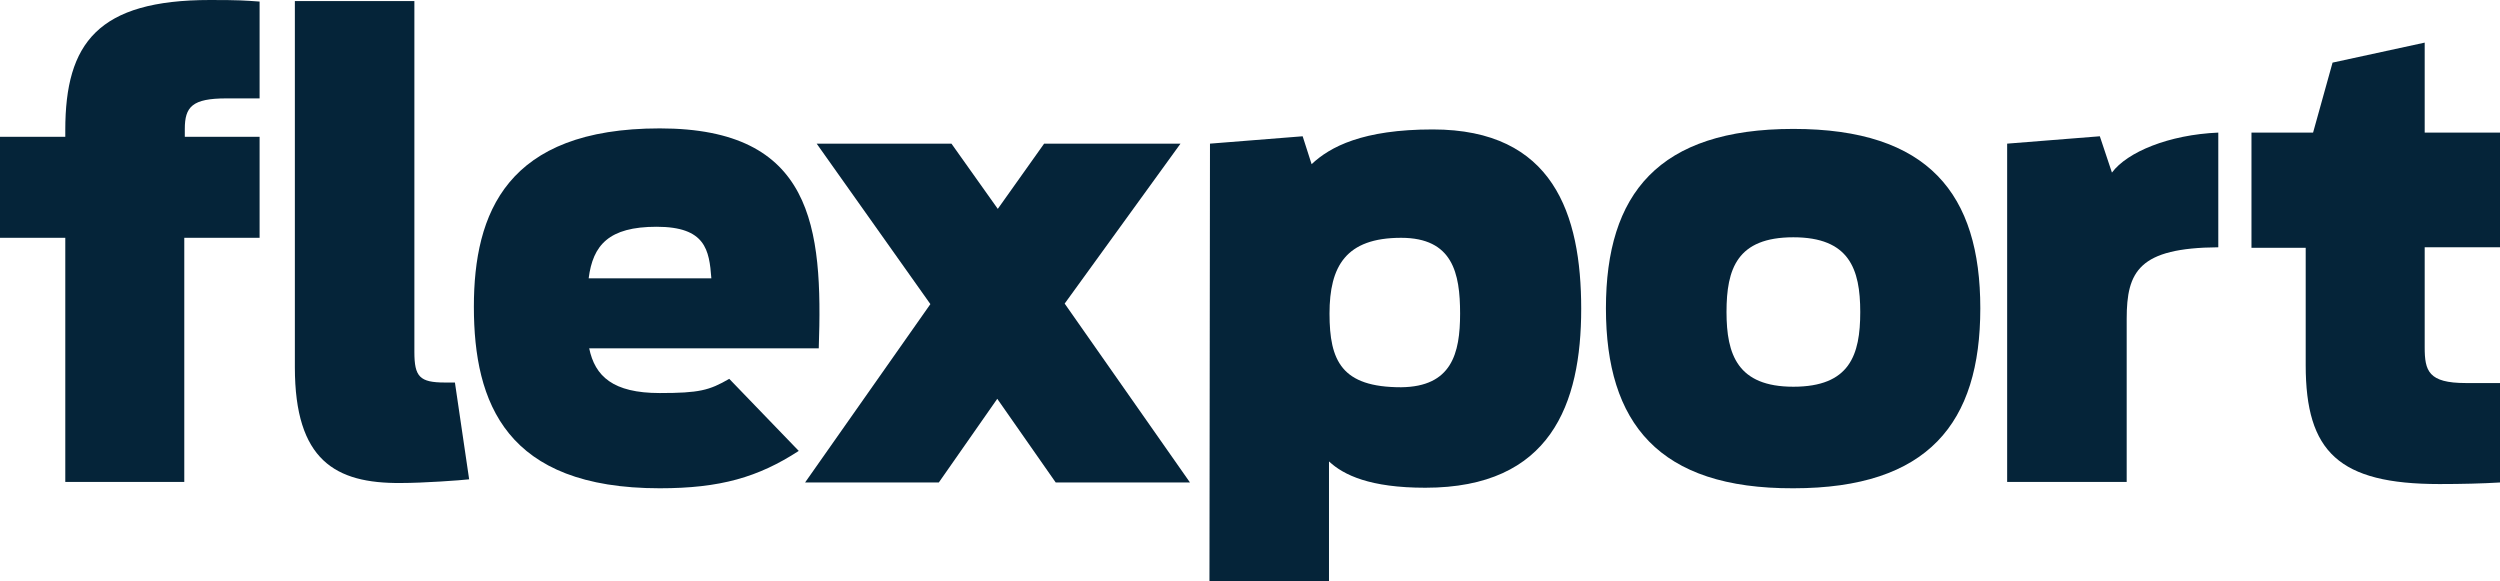
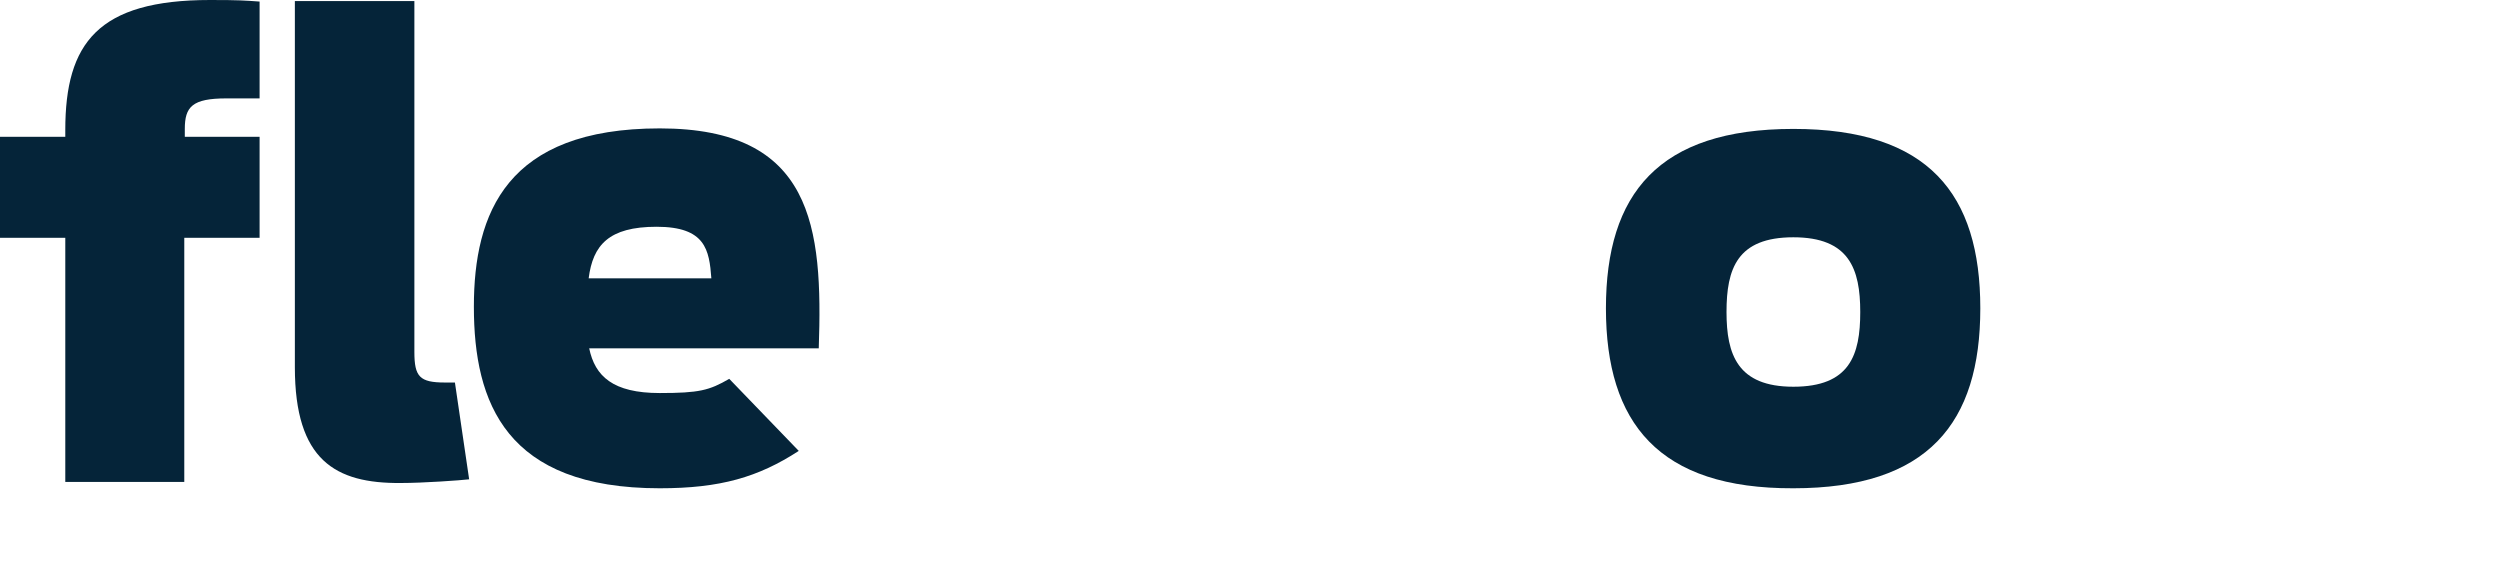
<svg xmlns="http://www.w3.org/2000/svg" width="129" height="30" viewBox="0 0 129 30" fill="none">
  <g clip-path="url(#clip0_3599_14633)">
    <path d="M15.215 18.95V0.054H21.382V18.163C21.382 19.439 21.654 19.738 22.958 19.738H23.474L24.208 24.733C23.746 24.787 21.844 24.923 20.676 24.923C17.307 24.95 15.215 23.756 15.215 18.95Z" fill="#052439" />
-     <path d="M62.435 7.412L67.217 7.032L67.679 8.471C68.63 7.575 70.314 6.679 73.928 6.679C80.15 6.679 81.59 11.05 81.59 15.937C81.59 20.851 80.014 25.167 73.548 25.167C70.695 25.167 69.336 24.516 68.576 23.81V30.027H62.408L62.435 7.412ZM75.341 16.181C75.341 14.091 74.96 12.271 72.298 12.271C69.445 12.271 68.603 13.738 68.603 16.181C68.603 18.624 69.228 19.982 72.298 19.982C74.906 19.955 75.341 18.244 75.341 16.181Z" fill="#052439" />
-     <path d="M103.569 7.412L108.351 7.032L108.976 8.905C109.764 7.846 111.91 6.95 114.464 6.842V12.76C110.362 12.787 109.737 14.009 109.737 16.452V24.869H103.569V7.412Z" fill="#052439" />
-     <path d="M116.176 6.842H119.355L120.36 3.231L125.114 2.199V6.842H129V12.76H125.114V17.918C125.114 19.14 125.305 19.765 127.234 19.765H129V24.896C128.076 24.95 127.044 24.977 125.875 24.977C120.686 24.977 118.974 23.321 118.974 18.841V12.787H116.176V6.842Z" fill="#052439" />
    <path d="M0 7.059H3.369V6.706C3.369 2.226 5.053 0 10.841 0C12.362 0 12.634 0.027 13.395 0.081V5.077H11.683C9.917 5.077 9.536 5.511 9.536 6.652V7.059H13.395V12.271H9.509V24.869H3.369V12.271H0V7.059Z" fill="#052439" />
    <path d="M37.629 19.548C36.597 20.145 36.081 20.281 34.043 20.281C31.625 20.281 30.701 19.412 30.402 17.973H42.248C42.465 11.701 41.949 6.625 34.043 6.625C26.137 6.625 24.452 10.996 24.452 15.828C24.452 20.797 26.11 25.195 34.043 25.195C37.167 25.195 39.124 24.625 41.216 23.267L37.629 19.548ZM33.88 11.701C36.407 11.701 36.597 12.896 36.706 14.362H30.375C30.592 12.652 31.407 11.701 33.88 11.701Z" fill="#052439" />
-     <path d="M54.475 24.896L51.459 20.579L48.443 24.896H41.542L48.008 15.692L42.14 7.412H49.095L51.486 10.778L53.877 7.412H60.914L54.937 15.665L61.403 24.896H54.475Z" fill="#052439" />
    <path d="M82.866 15.909C82.866 9.991 85.583 6.652 92.538 6.652C99.521 6.652 102.184 10.018 102.184 15.909C102.184 21.828 99.494 25.195 92.538 25.195C85.583 25.222 82.866 21.828 82.866 15.909ZM95.989 16.1C95.989 13.873 95.418 12.244 92.538 12.244C89.631 12.244 89.088 13.873 89.088 16.1C89.088 18.299 89.659 19.955 92.538 19.955C95.446 19.955 95.989 18.326 95.989 16.1Z" fill="#052439" />
  </g>
  <defs>
    <clipPath id="clip0_3599_14633">
      <rect width="129" height="30" fill="white" />
    </clipPath>
  </defs>
</svg>